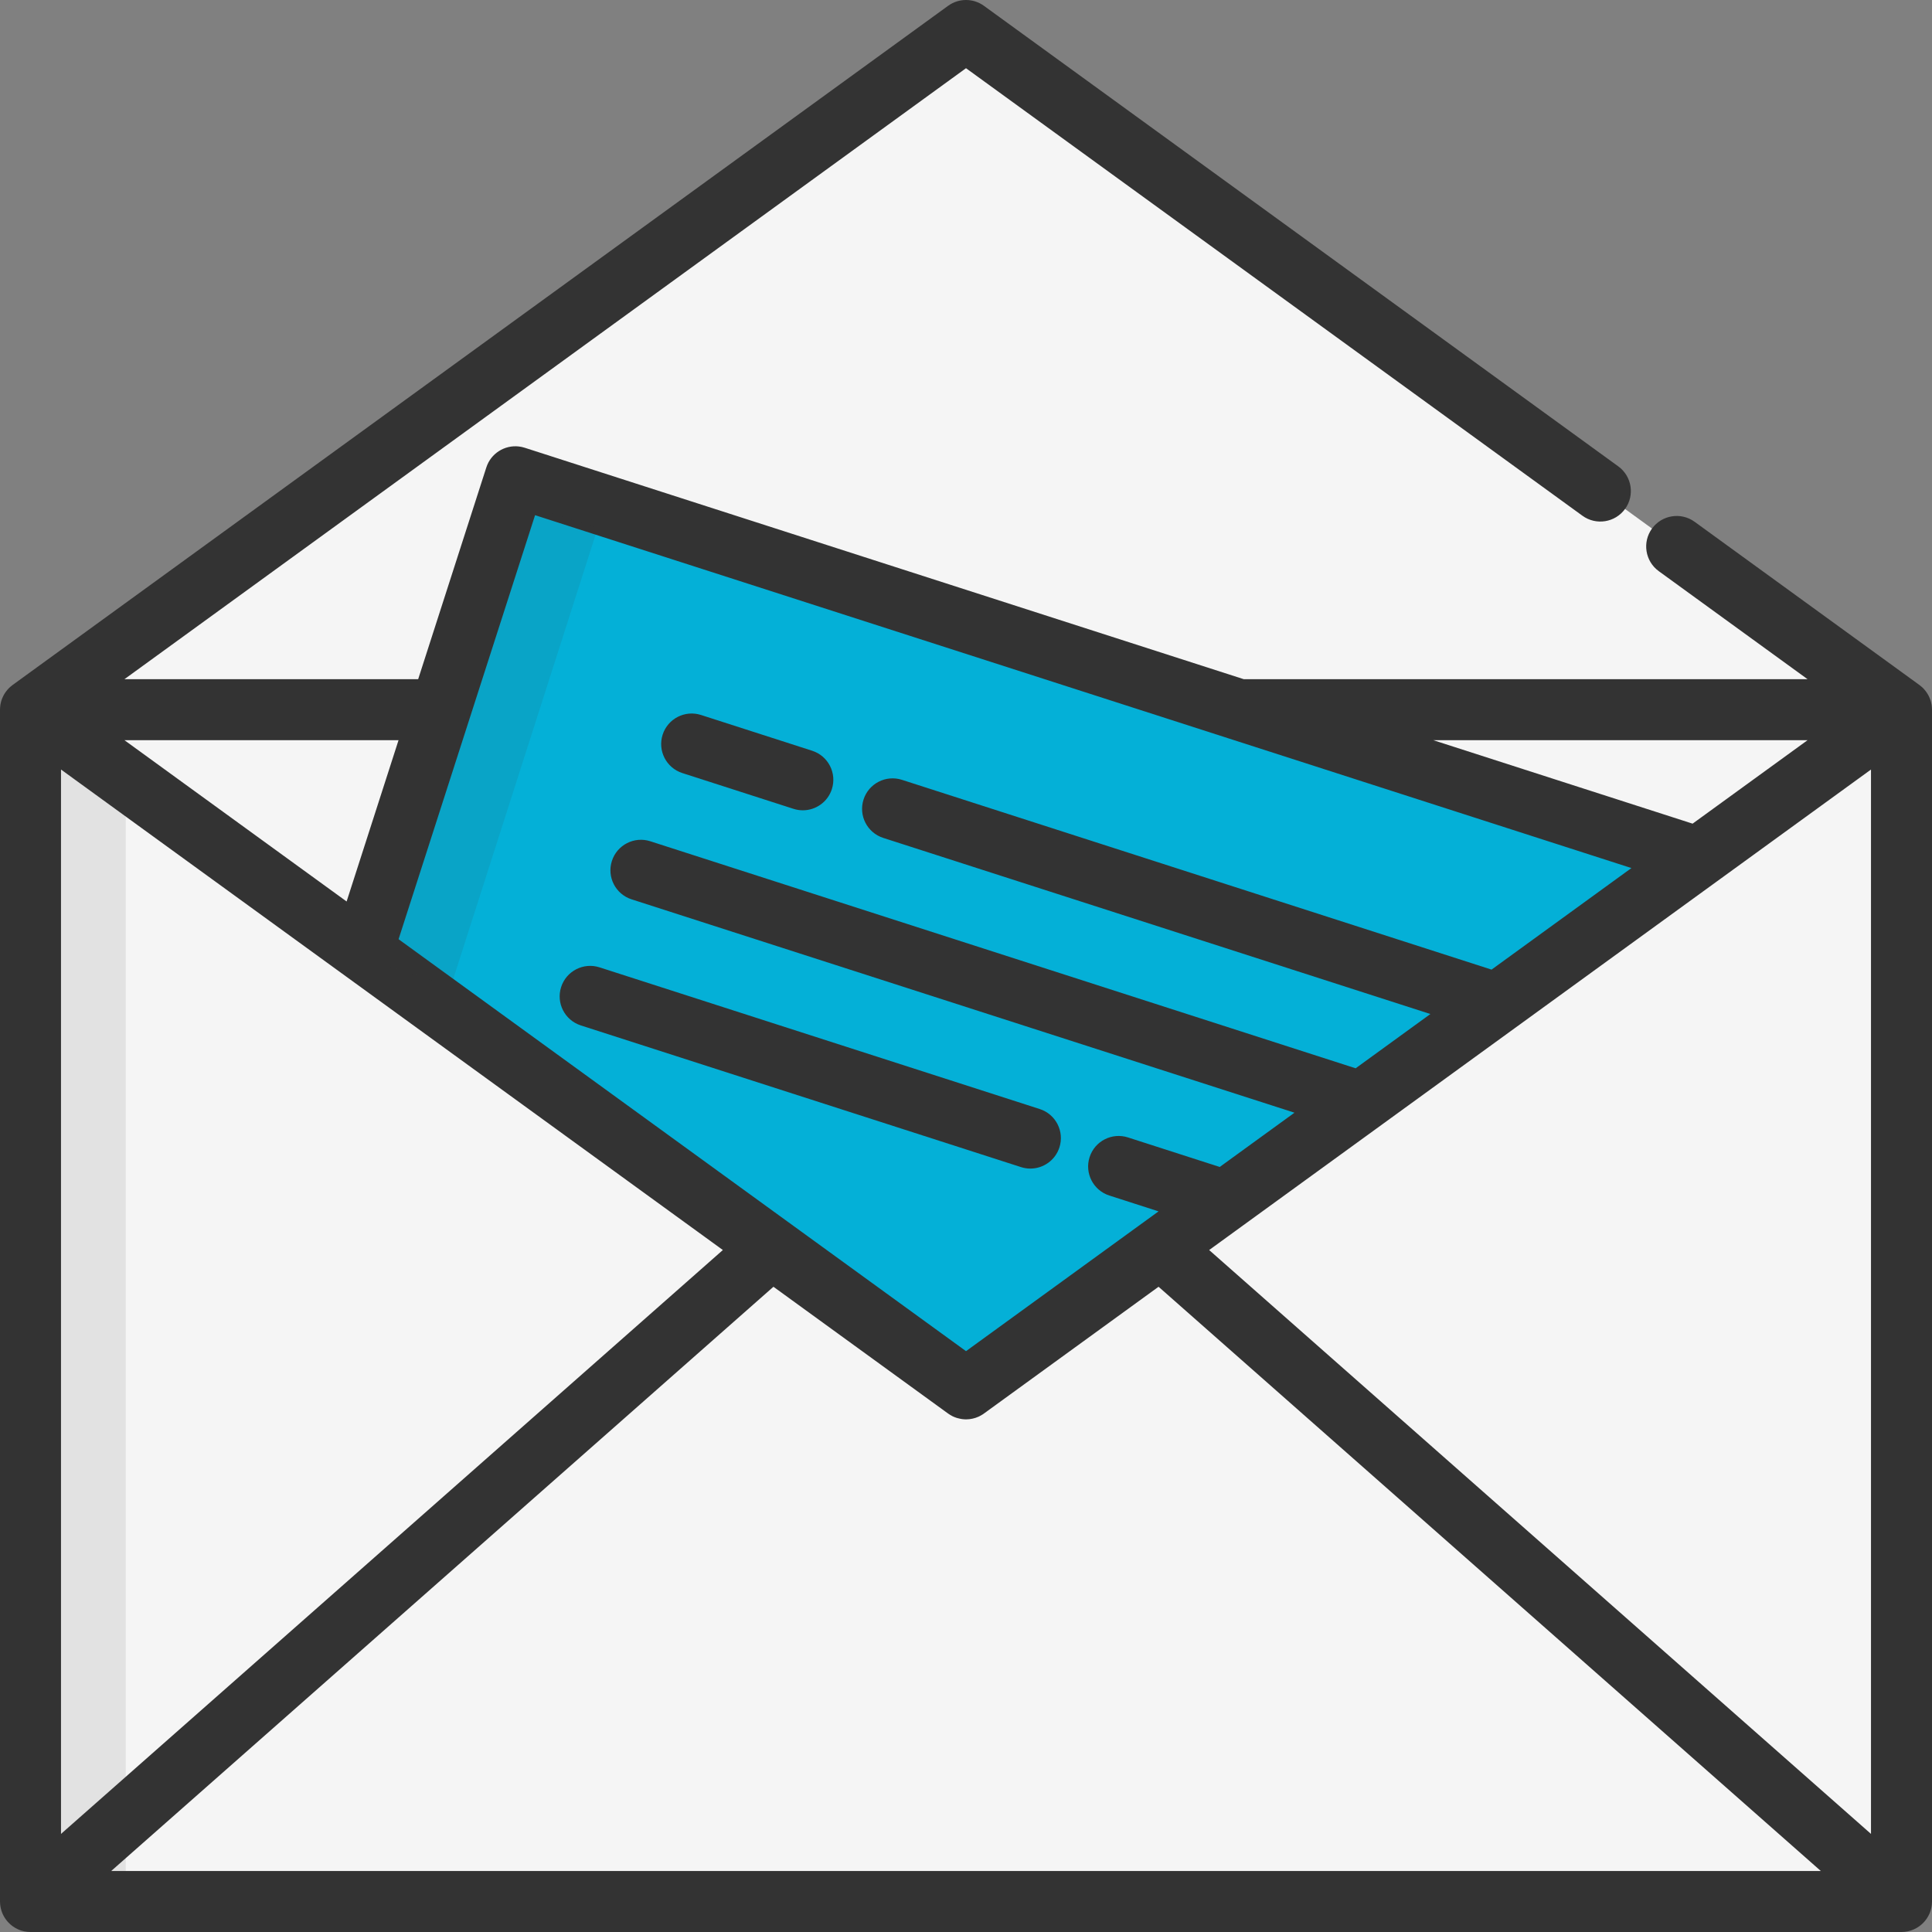
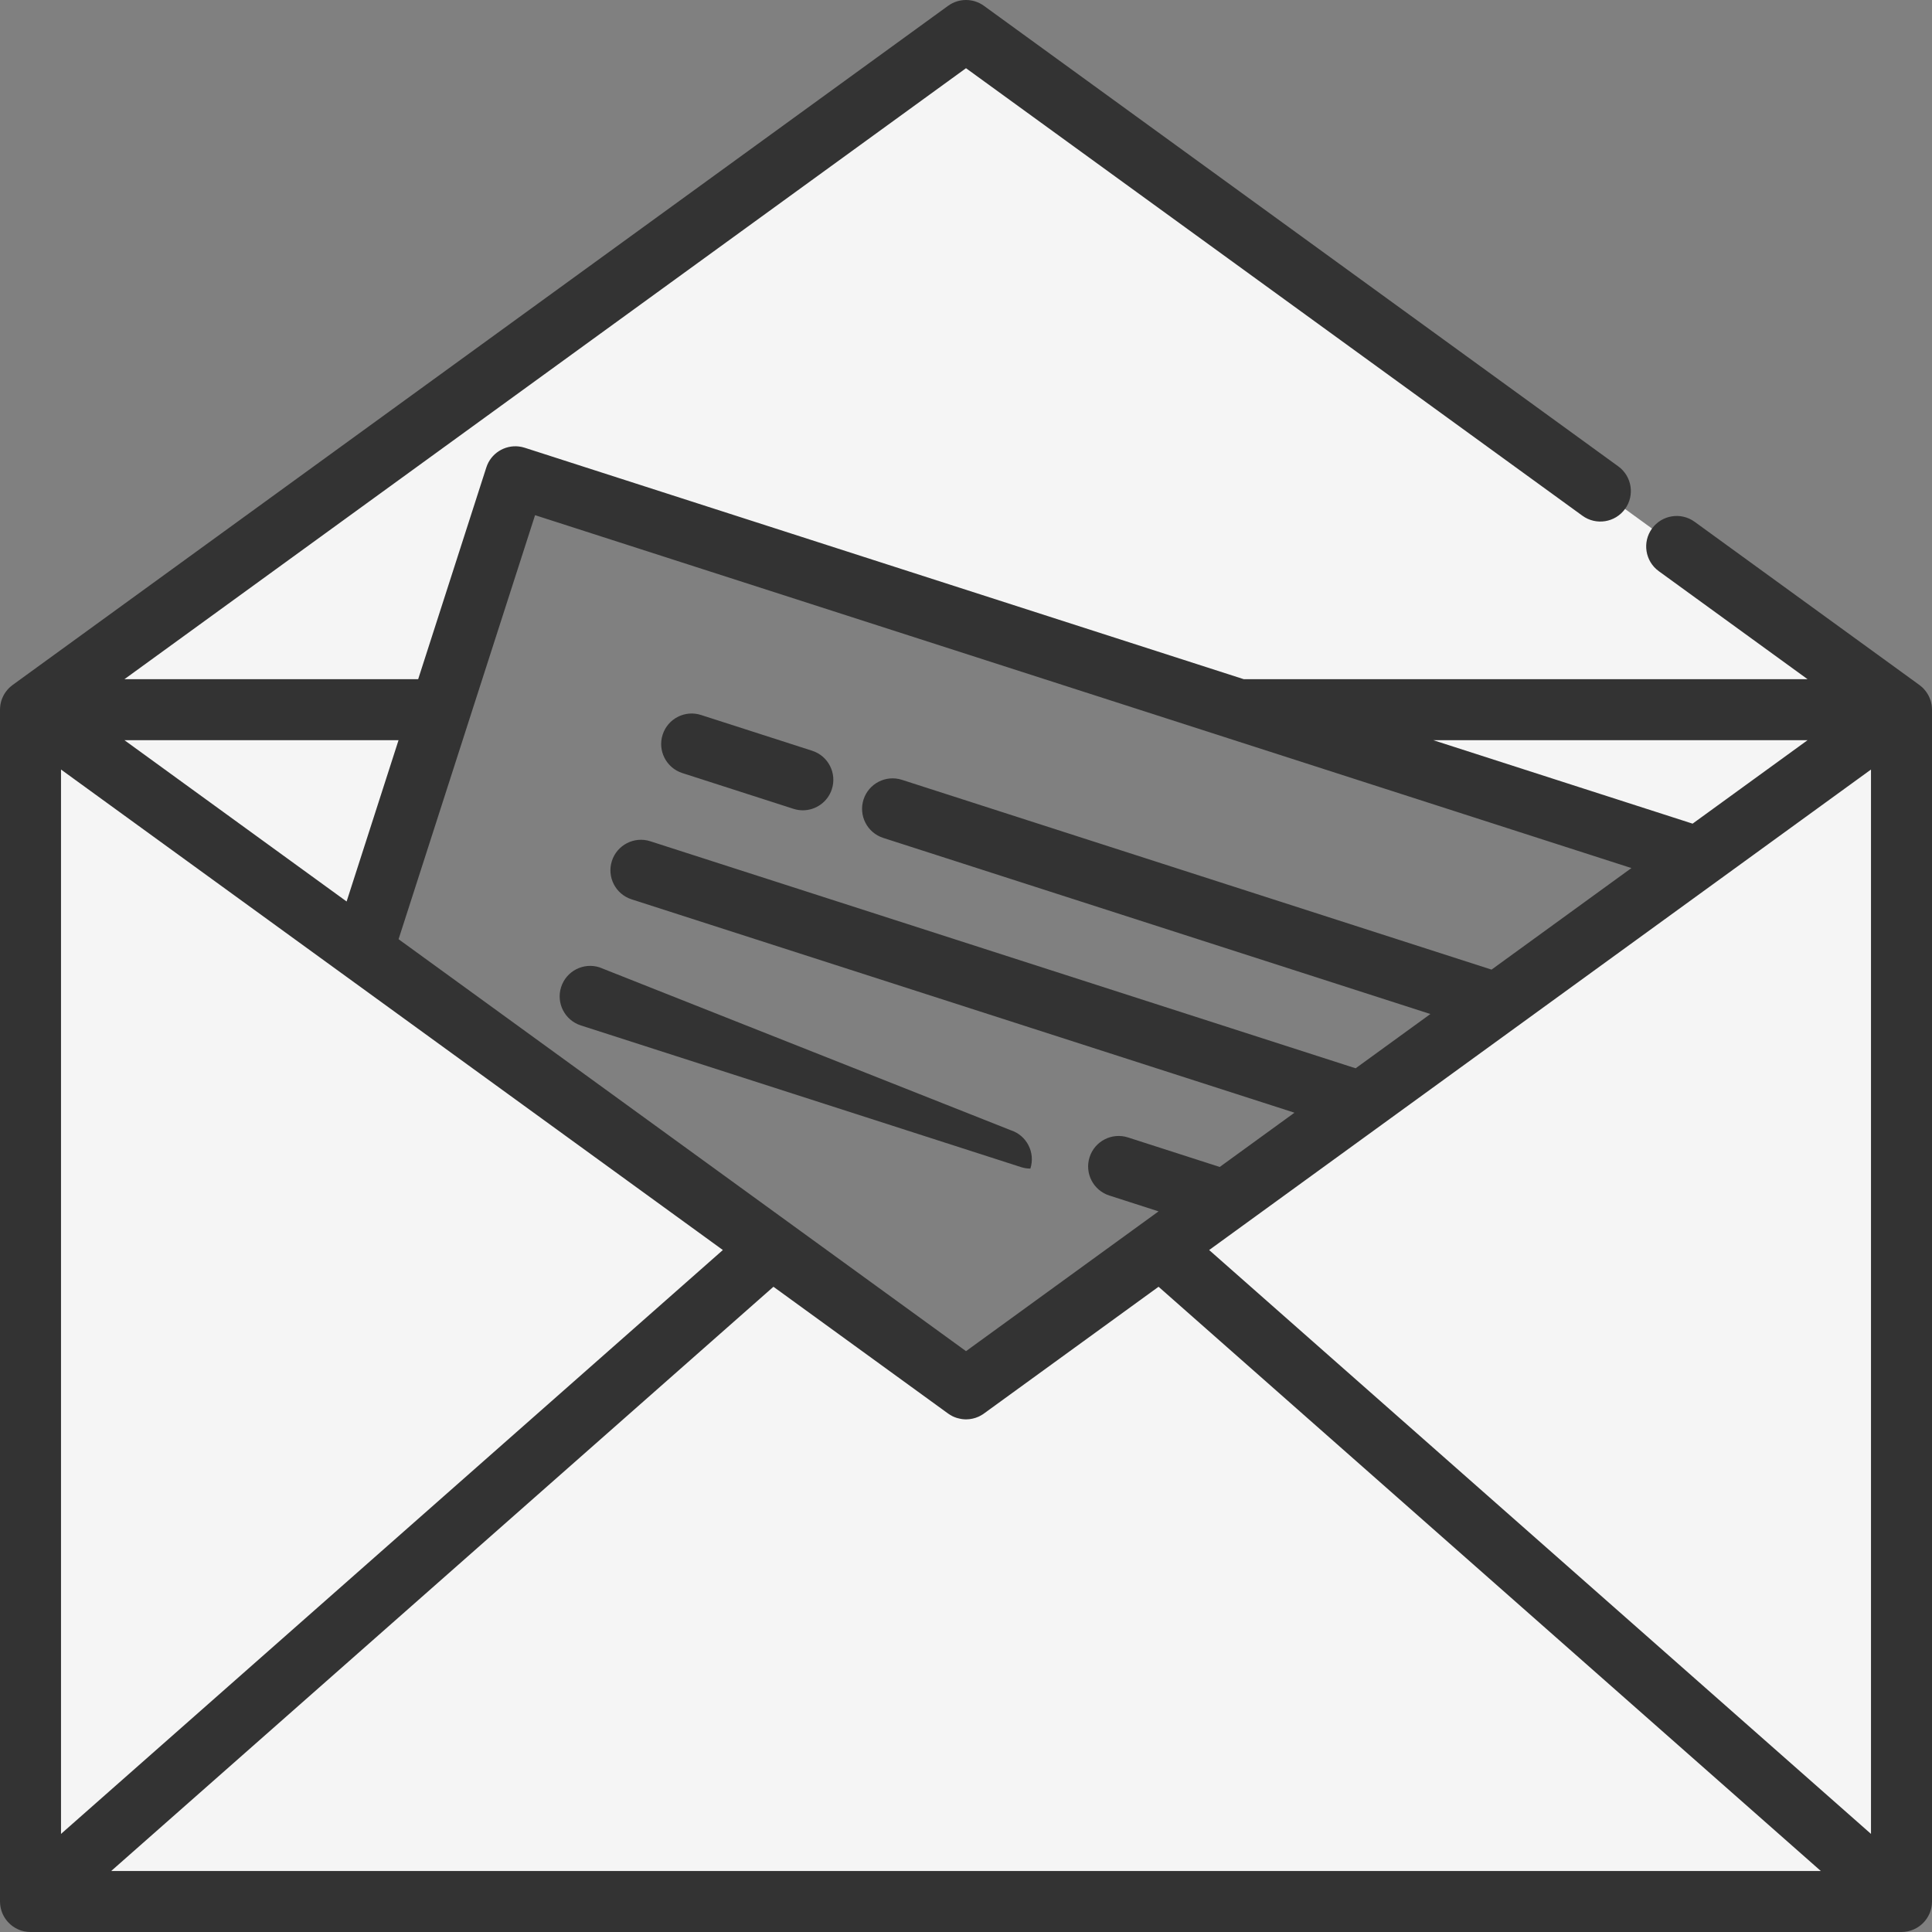
<svg xmlns="http://www.w3.org/2000/svg" version="1.1" width="512" height="512" x="0" y="0" viewBox="0 0 512 512" style="enable-background:new 0 0 512 512" xml:space="preserve" class="">
  <rect x="0" y="0" width="512" height="512" fill="#808080" stroke="none" />
  <g>
    <g>
      <polyline style="" points="424.11,130.133 256.002,8.084 8.084,188.074 116.712,188.074 136.579,126.352    328.335,188.074 503.916,188.074 444.342,144.822  " fill="#f5f5f5" data-original="#f4b846" class="" />
      <polygon style="" points="328.335,188.074 449.983,227.23 256.002,368.061 96.135,251.999 116.712,188.074    8.084,188.074 8.084,503.916 503.916,503.916 503.916,188.074  " fill="#f5f5f5" data-original="#f4b846" class="" />
    </g>
    <g style="opacity:0.1;">
-       <rect x="8.084" y="188.071" style="" width="25.246" height="315.845" fill="#333333" data-original="#231f20" class="" />
-     </g>
+       </g>
    <g>
      <polygon style="" points="116.712,188.074 8.084,188.074 256.002,368.061 96.135,251.999  " fill="#f5f5f5" data-original="#dd8536" class="" />
      <polygon style="" points="328.335,188.074 449.983,227.23 256.002,368.061 503.916,188.074  " fill="#f5f5f5" data-original="#dd8536" class="" />
    </g>
-     <polygon style="" points="96.135,251.999 256.002,368.061 449.983,227.23 136.579,126.352 " fill="#04b0d7" data-original="#6ac6d8" class="" />
    <g>
      <path style="" d="M512,188.098v-0.024v-0.014c0-0.029-0.004-0.057-0.004-0.086c-0.004-0.343-0.035-0.678-0.08-1.009   c-0.008-0.051-0.008-0.101-0.015-0.153c-0.006-0.042-0.019-0.083-0.027-0.125c-0.065-0.372-0.149-0.736-0.262-1.089   c0,0-0.003-0.014-0.005-0.02c-0.007-0.018-0.016-0.034-0.022-0.053c-0.115-0.348-0.257-0.683-0.416-1.008   c-0.018-0.038-0.031-0.078-0.051-0.114c-0.012-0.023-0.026-0.045-0.038-0.068c-0.167-0.319-0.356-0.625-0.563-0.917   c-0.022-0.03-0.04-0.063-0.061-0.094c-0.032-0.044-0.07-0.083-0.102-0.126c-0.21-0.277-0.432-0.543-0.676-0.791   c-0.013-0.013-0.024-0.027-0.036-0.04c-0.005-0.005-0.01-0.01-0.015-0.015c-0.01-0.01-0.02-0.018-0.03-0.028   c-0.259-0.255-0.54-0.488-0.831-0.708c-0.035-0.026-0.064-0.058-0.098-0.083l-0.001-0.001l-59.575-43.253   c-3.613-2.623-8.668-1.823-11.292,1.793c-2.624,3.613-1.819,8.668,1.793,11.291l39.429,28.627H329.606l-190.55-61.333   c-0.53-0.17-1.067-0.283-1.601-0.342c-3.736-0.41-7.375,1.842-8.573,5.561L110.82,179.99H32.98L256.002,18.075l163.358,118.6   c3.612,2.62,8.666,1.822,11.292-1.793c2.624-3.613,1.819-8.668-1.793-11.292L260.751,1.542c-2.832-2.057-6.668-2.057-9.499,0   L3.335,181.533l-0.001,0.001c-0.034,0.025-0.064,0.057-0.098,0.083c-0.291,0.219-0.571,0.452-0.831,0.708   c-0.01,0.01-0.02,0.018-0.03,0.028c-0.005,0.005-0.01,0.01-0.014,0.015c-0.014,0.014-0.025,0.028-0.039,0.042   c-0.243,0.247-0.465,0.513-0.675,0.789c-0.032,0.043-0.07,0.082-0.101,0.125c-0.022,0.03-0.04,0.063-0.061,0.094   c-0.207,0.292-0.396,0.598-0.563,0.917c-0.012,0.023-0.026,0.045-0.038,0.068c-0.019,0.038-0.032,0.077-0.051,0.114   c-0.16,0.324-0.301,0.66-0.416,1.007c-0.006,0.018-0.016,0.035-0.023,0.053c-0.002,0.006-0.003,0.014-0.005,0.02   c-0.113,0.352-0.198,0.717-0.263,1.09c-0.008,0.042-0.019,0.082-0.026,0.124c-0.009,0.051-0.009,0.102-0.016,0.153   c-0.045,0.331-0.075,0.666-0.08,1.009c0,0.029-0.004,0.057-0.004,0.086l0,0.015v0.024c0,0.005,0,0.01,0,0.015v315.803   c0,0.044,0.005,0.087,0.006,0.132c0.002,0.147,0.012,0.292,0.023,0.439c0.009,0.123,0.016,0.246,0.03,0.368   c0.016,0.136,0.039,0.271,0.061,0.405c0.022,0.128,0.041,0.258,0.069,0.384c0.027,0.125,0.063,0.249,0.096,0.373   c0.036,0.132,0.068,0.263,0.11,0.391c0.039,0.119,0.085,0.235,0.128,0.352c0.049,0.129,0.096,0.26,0.151,0.385   c0.049,0.112,0.106,0.221,0.16,0.331c0.063,0.127,0.124,0.255,0.193,0.378c0.057,0.102,0.122,0.203,0.184,0.303   c0.078,0.126,0.156,0.252,0.24,0.374c0.065,0.093,0.135,0.181,0.204,0.272c0.095,0.124,0.19,0.248,0.291,0.366   c0.027,0.031,0.049,0.065,0.077,0.096c0.045,0.051,0.095,0.094,0.141,0.143c0.119,0.128,0.24,0.252,0.366,0.373   c0.084,0.08,0.17,0.157,0.257,0.234c0.12,0.105,0.244,0.204,0.37,0.302c0.096,0.074,0.192,0.148,0.291,0.218   c0.127,0.089,0.26,0.172,0.392,0.255c0.1,0.061,0.198,0.126,0.301,0.183c0.148,0.083,0.3,0.156,0.453,0.23   c0.092,0.043,0.181,0.092,0.274,0.132c0.185,0.08,0.376,0.149,0.567,0.216c0.065,0.023,0.128,0.05,0.194,0.071   c0.245,0.078,0.494,0.143,0.748,0.198c0.015,0.003,0.03,0.009,0.045,0.012C6.96,511.94,7.515,512,8.084,512h495.832   c0.57,0,1.125-0.06,1.661-0.172c0.015-0.003,0.03-0.009,0.045-0.012c0.254-0.055,0.503-0.12,0.748-0.198   c0.066-0.02,0.128-0.049,0.194-0.071c0.192-0.067,0.383-0.136,0.568-0.216c0.093-0.04,0.182-0.087,0.273-0.132   c0.153-0.073,0.306-0.148,0.454-0.23c0.102-0.057,0.202-0.121,0.302-0.183c0.133-0.082,0.265-0.165,0.392-0.254   c0.099-0.069,0.195-0.143,0.291-0.217c0.126-0.097,0.25-0.197,0.371-0.302c0.087-0.075,0.172-0.154,0.258-0.234   c0.126-0.12,0.247-0.244,0.365-0.372c0.046-0.05,0.097-0.093,0.141-0.143c0.027-0.031,0.05-0.065,0.077-0.096   c0.101-0.119,0.196-0.24,0.29-0.364c0.069-0.092,0.14-0.181,0.205-0.274c0.084-0.121,0.162-0.246,0.239-0.372   c0.063-0.101,0.128-0.203,0.185-0.305c0.069-0.123,0.13-0.251,0.192-0.378c0.054-0.11,0.11-0.219,0.16-0.331   c0.055-0.127,0.102-0.258,0.151-0.388c0.044-0.116,0.089-0.232,0.128-0.35c0.042-0.128,0.074-0.26,0.11-0.391   c0.033-0.124,0.069-0.248,0.096-0.373c0.028-0.127,0.047-0.257,0.069-0.385c0.023-0.134,0.045-0.268,0.061-0.403   c0.014-0.122,0.022-0.247,0.03-0.371c0.01-0.146,0.019-0.29,0.022-0.435c0.001-0.044,0.006-0.087,0.006-0.132V188.113   C512,188.108,512,188.103,512,188.098z M16.168,203.933l175.396,127.336L16.168,486.004V203.933z M325.858,195.77l106.486,34.276   l-37.068,26.912L239.02,206.661c-4.246-1.362-8.804,0.968-10.173,5.219c-1.368,4.249,0.968,8.804,5.219,10.173l145.001,46.674   l-19.811,14.382l-186.926-60.168c-4.248-1.364-8.804,0.968-10.173,5.219c-1.368,4.249,0.968,8.804,5.219,10.173l175.671,56.544   l-19.81,14.381l-24.31-7.826c-4.248-1.366-8.804,0.968-10.173,5.219c-1.368,4.249,0.968,8.804,5.219,10.173l13.053,4.202   l-1.423,1.034l-49.601,36.011L105.625,248.899l18.782-58.348l17.39-54.026L325.858,195.77z M204.971,341.004l46.282,33.6   c0.035,0.025,0.072,0.041,0.107,0.066c0.314,0.22,0.637,0.424,0.974,0.595c0.009,0.004,0.017,0.011,0.026,0.015   c0.004,0.002,0.008,0.004,0.012,0.006c0.34,0.17,0.692,0.309,1.05,0.43c0.115,0.039,0.232,0.07,0.349,0.103   c0.252,0.072,0.507,0.133,0.764,0.18c0.123,0.023,0.244,0.047,0.366,0.064c0.349,0.049,0.702,0.079,1.055,0.081   c0.013,0,0.026,0.003,0.039,0.003c0.002,0,0.004-0.001,0.006-0.001c0.002,0,0.004,0.001,0.006,0.001   c0.299,0,0.597-0.019,0.896-0.053c0.061-0.008,0.121-0.021,0.182-0.029c0.014-0.002,0.027-0.004,0.041-0.007   c0.082-0.012,0.164-0.025,0.246-0.039c0.14-0.024,0.279-0.046,0.418-0.078c0.088-0.019,0.174-0.047,0.261-0.07   c0.135-0.036,0.27-0.066,0.403-0.108c0.006-0.002,0.013-0.003,0.019-0.005c0.058-0.018,0.114-0.043,0.172-0.063   c0.112-0.039,0.221-0.085,0.332-0.128c0.111-0.044,0.223-0.08,0.332-0.128c0.01-0.004,0.019-0.009,0.029-0.014   c0.038-0.017,0.075-0.033,0.112-0.052c0.024-0.012,0.046-0.028,0.07-0.039c0.039-0.018,0.079-0.035,0.116-0.054   c0.013-0.006,0.024-0.014,0.037-0.02c0.198-0.101,0.39-0.216,0.58-0.333c0.039-0.024,0.08-0.041,0.119-0.066   c0.011-0.006,0.019-0.013,0.029-0.019c0.022-0.014,0.042-0.027,0.063-0.041c0.027-0.018,0.054-0.037,0.081-0.054   c0.069-0.047,0.136-0.095,0.204-0.143l46.279-33.599l175.503,154.826H29.469L204.971,341.004z M320.438,331.272l80.981-58.793   c0.002-0.002,0.004-0.003,0.006-0.004l53.308-38.702c0.016-0.012,0.03-0.023,0.046-0.033l41.052-29.806v282.07L320.438,331.272z    M479.021,196.159l-30.466,22.118l-68.717-22.118H479.021z M105.616,196.159l-10.908,33.889l-2.851,8.855L32.98,196.159H105.616z" fill="#333333" data-original="#231f20" class="" />
      <path style="" d="M180.824,204.869l29.455,9.48c0.824,0.264,1.658,0.39,2.479,0.39c3.416,0,6.59-2.183,7.694-5.609   c1.368-4.25-0.968-8.804-5.219-10.173l-29.455-9.48c-4.247-1.367-8.804,0.969-10.173,5.219   C174.238,198.947,176.574,203.5,180.824,204.869z" fill="#333333" data-original="#231f20" class="" />
-       <path style="" d="M153.926,271.748l116.657,37.548c0.824,0.264,1.658,0.39,2.479,0.39c3.416,0,6.59-2.183,7.694-5.609   c1.368-4.249-0.968-8.804-5.219-10.173L158.88,256.356c-4.247-1.362-8.804,0.968-10.173,5.219   C147.34,265.825,149.675,270.379,153.926,271.748z" fill="#333333" data-original="#231f20" class="" />
+       <path style="" d="M153.926,271.748l116.657,37.548c0.824,0.264,1.658,0.39,2.479,0.39c1.368-4.249-0.968-8.804-5.219-10.173L158.88,256.356c-4.247-1.362-8.804,0.968-10.173,5.219   C147.34,265.825,149.675,270.379,153.926,271.748z" fill="#333333" data-original="#231f20" class="" />
    </g>
    <g style="opacity:0.1;">
-       <rect x="122.052" y="134.241" transform="matrix(-0.952 -0.305 0.305 -0.952 194.74 426.412)" style="" width="17.247" height="127.51" fill="#333333" data-original="#231f20" class="" />
-     </g>
+       </g>
    <g>
</g>
    <g>
</g>
    <g>
</g>
    <g>
</g>
    <g>
</g>
    <g>
</g>
    <g>
</g>
    <g>
</g>
    <g>
</g>
    <g>
</g>
    <g>
</g>
    <g>
</g>
    <g>
</g>
    <g>
</g>
    <g>
</g>
  </g>
</svg>